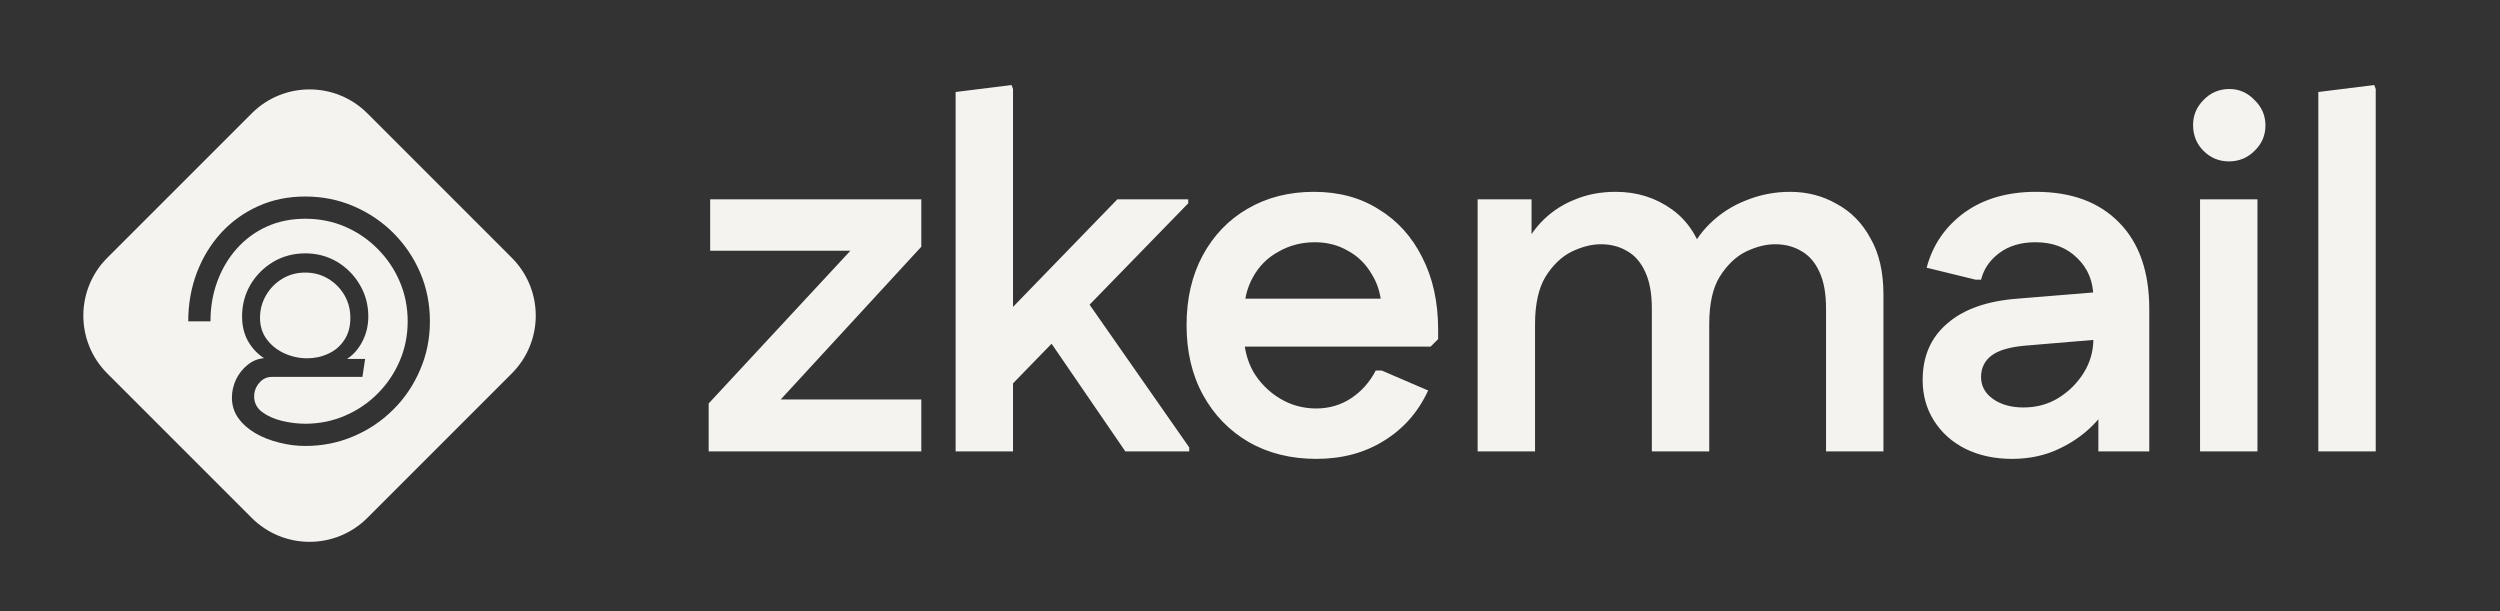
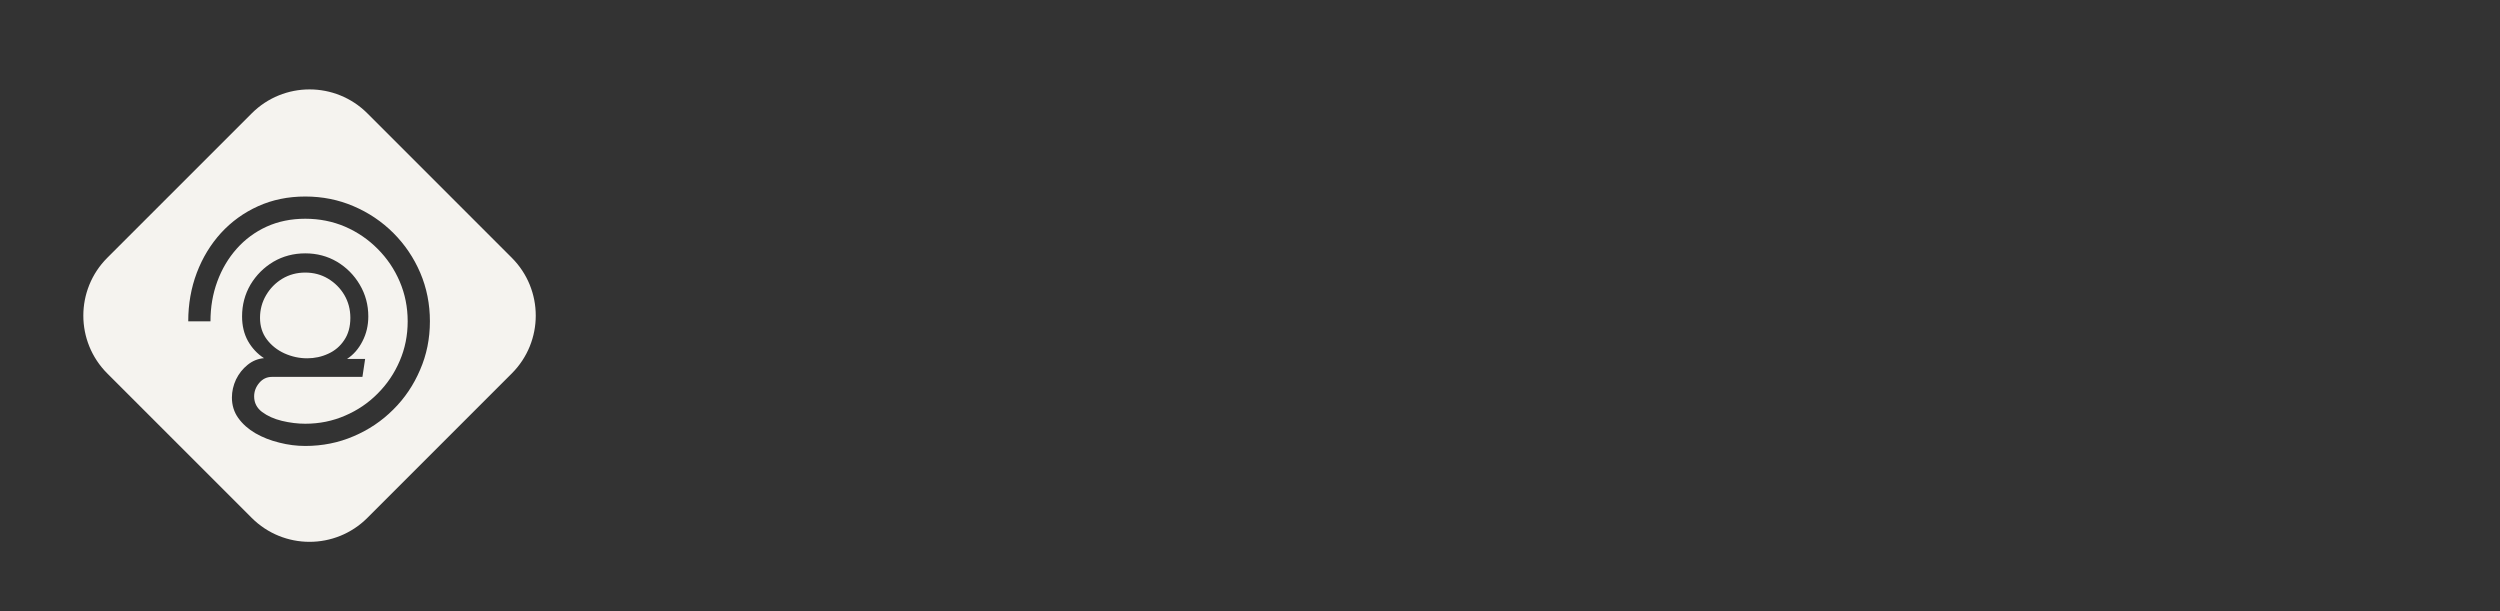
<svg xmlns="http://www.w3.org/2000/svg" width="360" height="88" viewBox="0 0 360 88" fill="none">
  <rect x="0" y="0" width="360" height="88" fill="#333333" stroke="none" />
  <path fill-rule="evenodd" clip-rule="evenodd" d="M15.449 37.123C10.85 41.722 10.85 49.178 15.449 53.777L36.246 74.574C40.845 79.173 48.301 79.173 52.9 74.574L73.7 53.774C78.298 49.176 78.298 41.72 73.7 37.121L52.902 16.324C48.304 11.725 40.848 11.725 36.249 16.324L15.449 37.123ZM28.342 39.273C27.519 41.452 27.107 43.784 27.107 46.269H30.308C30.308 44.227 30.636 42.313 31.292 40.53C31.947 38.747 32.877 37.177 34.081 35.82C35.285 34.463 36.718 33.404 38.38 32.642C40.056 31.88 41.916 31.499 43.959 31.499C46.001 31.499 47.914 31.88 49.697 32.642C51.481 33.419 53.043 34.486 54.385 35.843C55.741 37.2 56.801 38.77 57.563 40.553C58.325 42.336 58.706 44.242 58.706 46.269C58.706 48.296 58.325 50.194 57.563 51.962C56.801 53.746 55.741 55.316 54.385 56.672C53.043 58.029 51.481 59.088 49.697 59.85C47.914 60.628 46.001 61.017 43.958 61.017C42.861 61.017 41.741 60.879 40.597 60.605C39.469 60.331 38.517 59.904 37.739 59.325C36.977 58.745 36.596 57.998 36.596 57.084C36.596 56.367 36.84 55.72 37.328 55.14C37.816 54.561 38.425 54.272 39.157 54.272H52.19L52.578 51.688H49.972C50.902 51.078 51.641 50.232 52.19 49.15C52.754 48.068 53.036 46.871 53.036 45.56C53.036 43.899 52.624 42.374 51.801 40.987C50.993 39.615 49.903 38.518 48.531 37.695C47.16 36.887 45.635 36.483 43.959 36.483C42.282 36.483 40.75 36.887 39.363 37.695C37.991 38.518 36.893 39.615 36.07 40.987C35.262 42.374 34.858 43.899 34.858 45.56C34.858 46.902 35.14 48.083 35.704 49.104C36.284 50.126 37.053 50.949 38.014 51.574C37.145 51.65 36.36 51.97 35.659 52.534C34.958 53.098 34.401 53.799 33.99 54.637C33.593 55.491 33.395 56.36 33.395 57.244C33.395 58.357 33.7 59.34 34.31 60.193C34.935 61.062 35.758 61.794 36.779 62.388C37.816 62.983 38.959 63.432 40.209 63.737C41.459 64.058 42.709 64.218 43.958 64.218C46.428 64.218 48.745 63.753 50.909 62.823C53.074 61.908 54.979 60.628 56.625 58.982C58.272 57.351 59.56 55.445 60.489 53.266C61.434 51.101 61.907 48.769 61.907 46.269C61.907 43.784 61.442 41.452 60.512 39.273C59.582 37.108 58.294 35.203 56.648 33.556C55.002 31.91 53.089 30.622 50.909 29.692C48.745 28.762 46.428 28.298 43.959 28.298C41.489 28.298 39.225 28.762 37.168 29.692C35.11 30.622 33.327 31.91 31.817 33.556C30.324 35.203 29.165 37.108 28.342 39.273ZM38.425 48.876C37.77 48.007 37.442 46.97 37.442 45.766C37.442 44.592 37.732 43.51 38.311 42.519C38.89 41.529 39.668 40.736 40.643 40.141C41.634 39.547 42.739 39.25 43.959 39.25C45.163 39.25 46.252 39.539 47.228 40.118C48.219 40.713 49.004 41.498 49.583 42.474C50.162 43.464 50.452 44.562 50.452 45.766C50.452 47.046 50.155 48.121 49.56 48.99C48.981 49.859 48.219 50.507 47.274 50.933C46.329 51.375 45.315 51.596 44.233 51.596C43.105 51.596 42.015 51.36 40.963 50.888C39.927 50.415 39.081 49.744 38.425 48.876Z" fill="#F5F3EF" />
-   <path d="M102.048 65V58.1L127.061 31.146L126.343 36.105H102.264V28.702H132.668V35.53L107.726 62.628L108.23 57.525H132.668V65H102.048ZM142.497 58.675V47.678L160.897 28.702H171.104V29.277L142.497 58.675ZM137.609 65V13.248L145.66 12.242L145.875 12.817V65H137.609ZM162.047 65L149.541 46.743L155.291 41.568L171.248 64.425V65H162.047ZM189.553 66.078C185.863 66.078 182.605 65.263 179.778 63.634C176.998 62.005 174.818 59.753 173.237 56.878C171.655 54.003 170.865 50.648 170.865 46.815C170.865 43.03 171.631 39.699 173.165 36.824C174.746 33.901 176.902 31.649 179.634 30.068C182.413 28.439 185.6 27.624 189.193 27.624C192.787 27.624 195.902 28.462 198.537 30.14C201.221 31.769 203.305 34.069 204.791 37.04C206.324 40.011 207.091 43.485 207.091 47.462V48.828L206.013 49.906H174.746V43.006H203.353L198.969 44.659C198.921 42.646 198.442 40.921 197.531 39.484C196.669 37.998 195.519 36.872 194.081 36.105C192.691 35.291 191.11 34.883 189.337 34.883C187.42 34.883 185.671 35.339 184.09 36.249C182.509 37.112 181.287 38.334 180.424 39.915C179.562 41.448 179.131 43.245 179.131 45.306V48.181C179.131 50.145 179.586 51.942 180.496 53.572C181.455 55.153 182.725 56.423 184.306 57.381C185.887 58.339 187.636 58.819 189.553 58.819C191.374 58.819 193.027 58.339 194.512 57.381C196.046 56.375 197.244 55.033 198.106 53.356H198.969L205.653 56.231C204.216 59.346 202.083 61.766 199.256 63.491C196.477 65.216 193.243 66.078 189.553 66.078ZM212.78 65V28.702H220.543V37.543L219.177 36.177C219.991 34.356 221.046 32.823 222.339 31.577C223.633 30.331 225.143 29.373 226.868 28.702C228.593 27.983 230.533 27.624 232.69 27.624C235.709 27.624 238.392 28.462 240.74 30.14C243.088 31.817 244.669 34.285 245.484 37.543L242.824 37.399C243.639 35.339 244.789 33.59 246.275 32.152C247.76 30.715 249.485 29.613 251.45 28.846C253.462 28.031 255.571 27.624 257.775 27.624C260.219 27.624 262.447 28.199 264.459 29.349C266.52 30.451 268.149 32.104 269.347 34.309C270.593 36.465 271.216 39.172 271.216 42.431V65H262.95V44.443C262.95 42.287 262.639 40.538 262.016 39.196C261.393 37.806 260.53 36.8 259.428 36.177C258.326 35.506 257.056 35.171 255.619 35.171C254.277 35.171 252.863 35.53 251.378 36.249C249.94 36.968 248.694 38.166 247.64 39.843C246.634 41.472 246.131 43.748 246.131 46.671V65H237.865V44.443C237.865 42.287 237.553 40.538 236.93 39.196C236.308 37.806 235.445 36.8 234.343 36.177C233.241 35.506 231.971 35.171 230.533 35.171C229.192 35.171 227.778 35.53 226.293 36.249C224.855 36.968 223.609 38.166 222.555 39.843C221.549 41.52 221.046 43.796 221.046 46.671V65H212.78ZM289.729 66.078C287.238 66.078 285.009 65.599 283.045 64.641C281.128 63.682 279.619 62.34 278.516 60.615C277.414 58.89 276.863 56.926 276.863 54.722C276.863 51.319 278.037 48.612 280.385 46.599C282.733 44.539 286.111 43.341 290.52 43.006L304.608 41.856V48.684L291.742 49.762C289.442 49.954 287.789 50.433 286.782 51.2C285.776 51.966 285.273 52.996 285.273 54.29C285.273 55.584 285.848 56.638 286.998 57.453C288.148 58.267 289.609 58.675 291.382 58.675C293.251 58.675 294.928 58.22 296.414 57.309C297.947 56.351 299.169 55.129 300.08 53.643C300.99 52.158 301.445 50.553 301.445 48.828V42.862C301.445 40.562 300.679 38.669 299.145 37.184C297.612 35.65 295.599 34.883 293.107 34.883C290.999 34.883 289.25 35.411 287.86 36.465C286.519 37.471 285.656 38.741 285.273 40.274H284.482L277.438 38.549C278.301 35.291 280.098 32.655 282.829 30.643C285.608 28.63 289.058 27.624 293.179 27.624C298.307 27.624 302.308 29.109 305.183 32.08C308.058 35.003 309.495 39.148 309.495 44.515V65H302.164V54.434L305.111 54.865C304.536 56.926 303.506 58.819 302.02 60.544C300.535 62.221 298.738 63.562 296.629 64.569C294.569 65.575 292.269 66.078 289.729 66.078ZM316.808 65V28.702H325.074V65H316.808ZM320.977 23.239C319.539 23.239 318.317 22.736 317.311 21.73C316.305 20.724 315.802 19.478 315.802 17.992C315.802 16.603 316.305 15.405 317.311 14.399C318.317 13.344 319.563 12.817 321.049 12.817C322.438 12.817 323.636 13.344 324.642 14.399C325.697 15.405 326.224 16.627 326.224 18.064C326.224 19.502 325.697 20.724 324.642 21.73C323.636 22.736 322.414 23.239 320.977 23.239ZM333.839 65V13.248L341.89 12.242L342.105 12.817V65H333.839Z" fill="#F5F3EF" />
</svg>